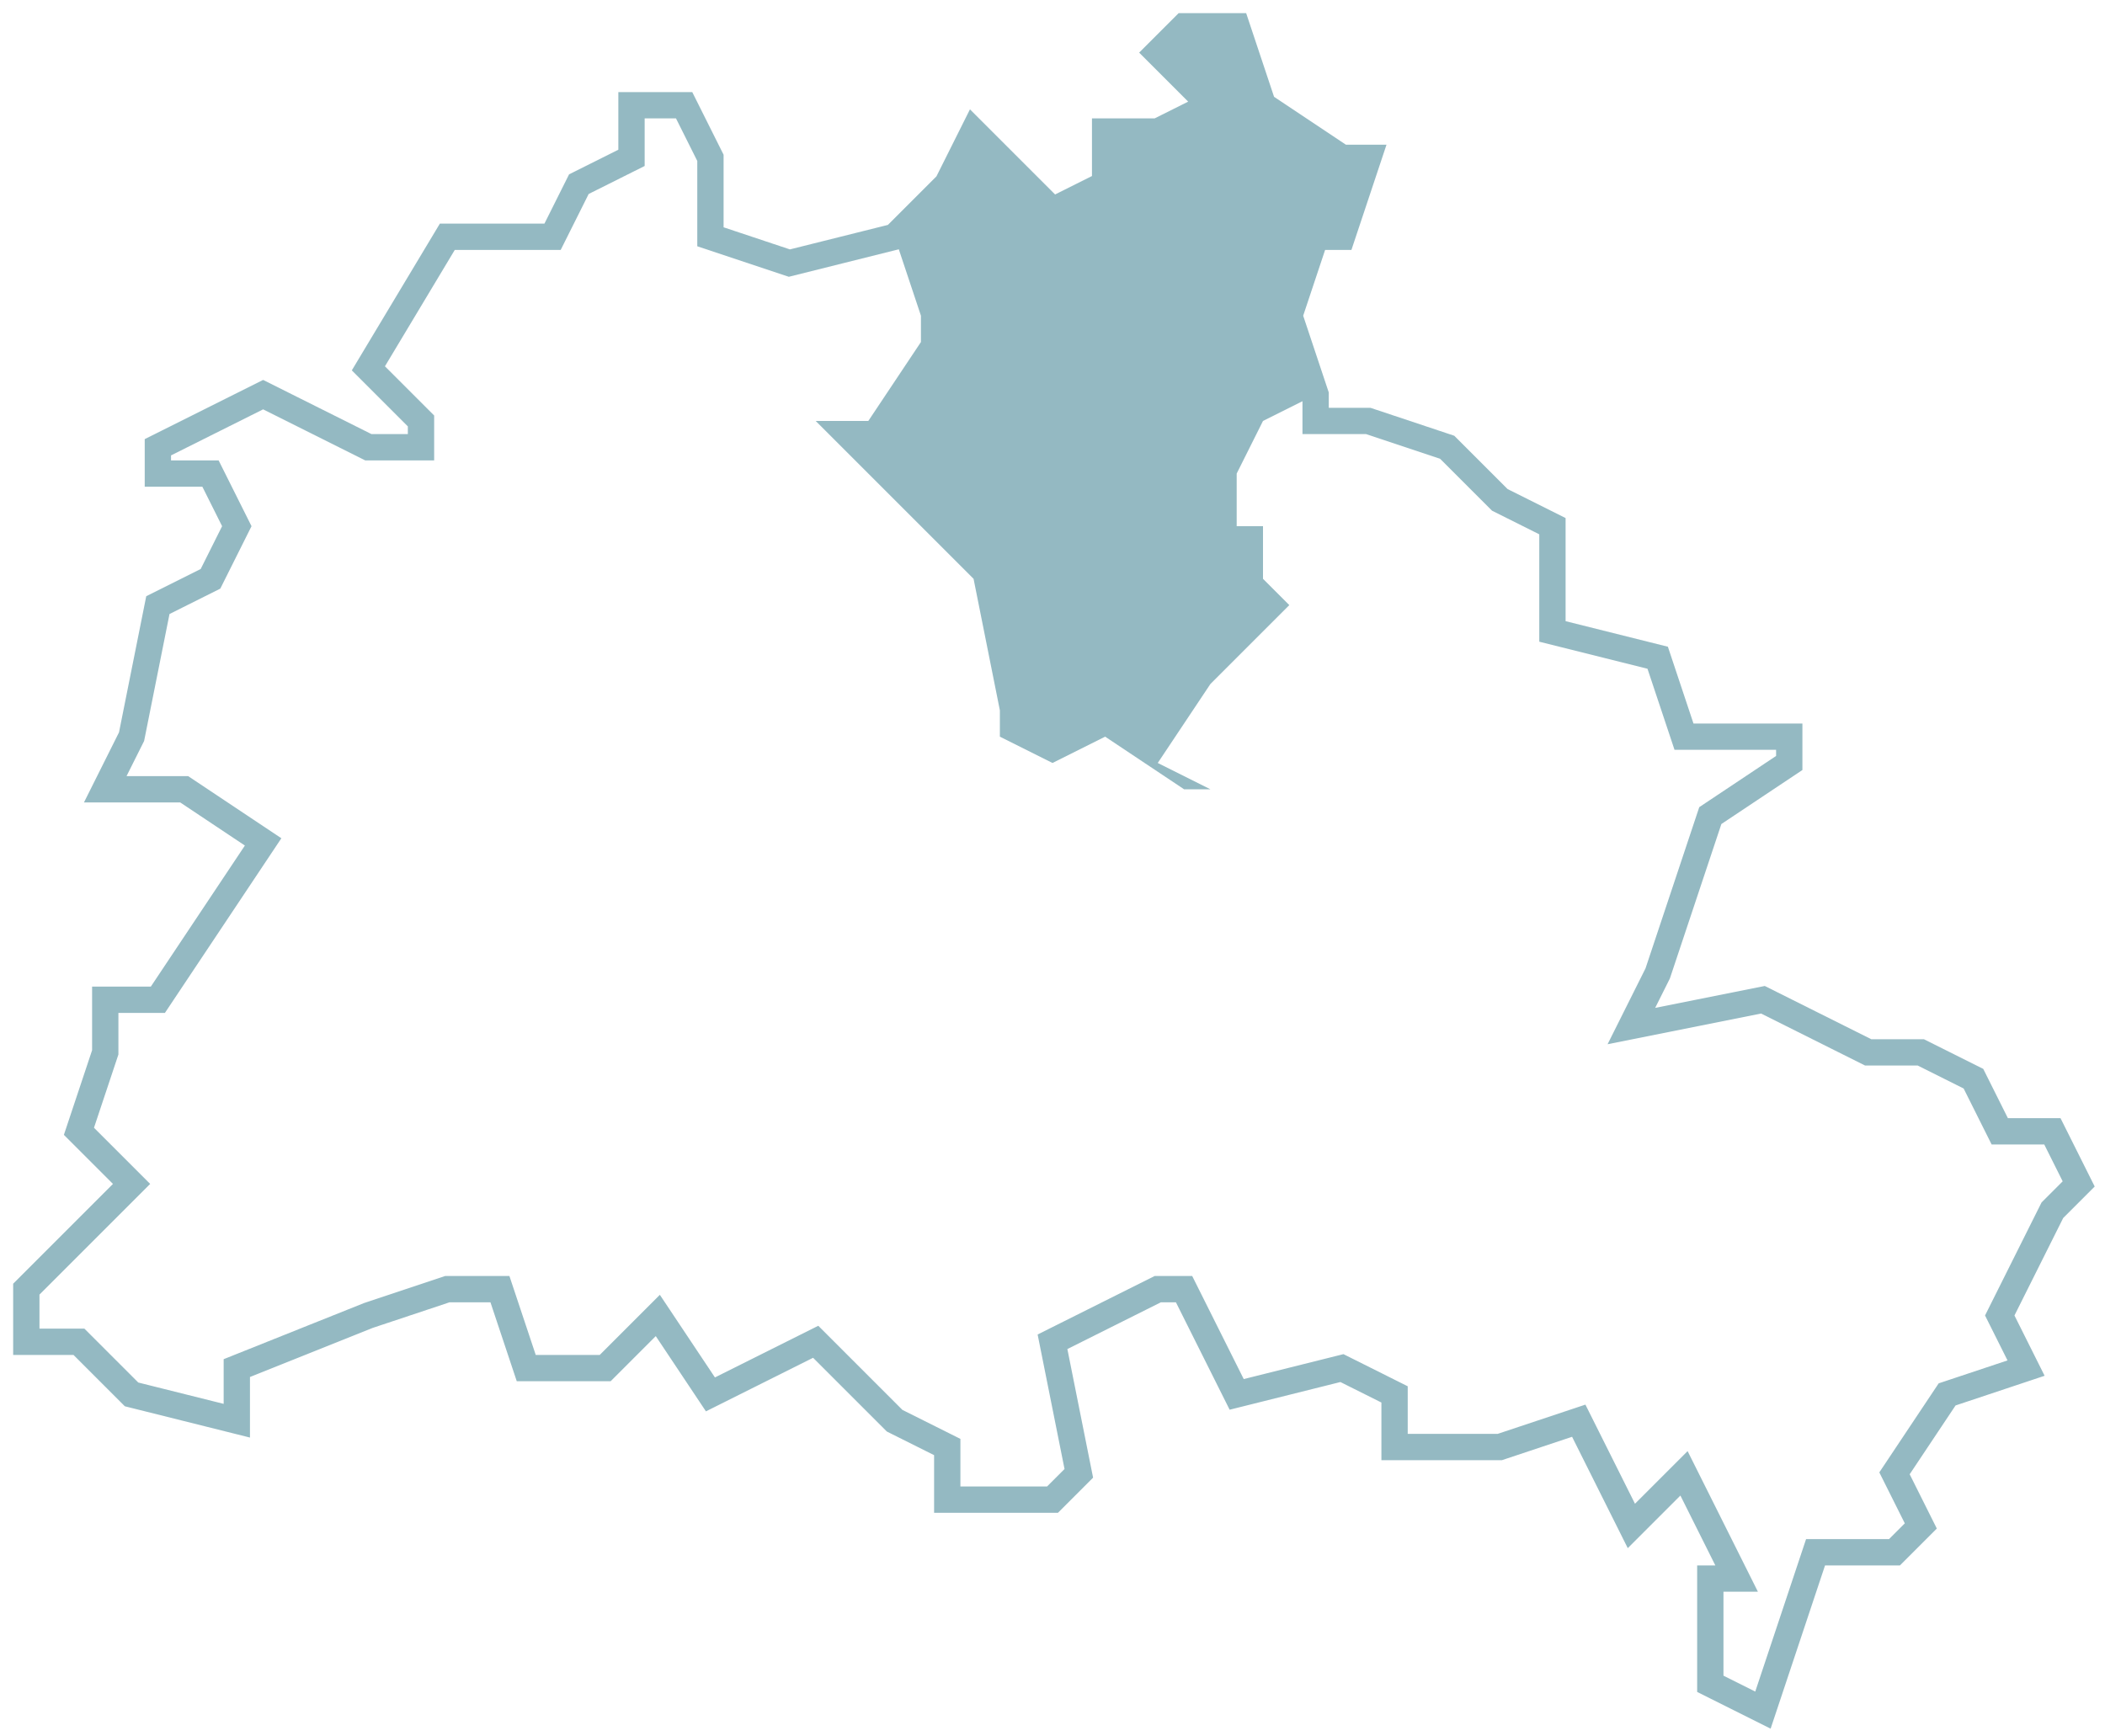
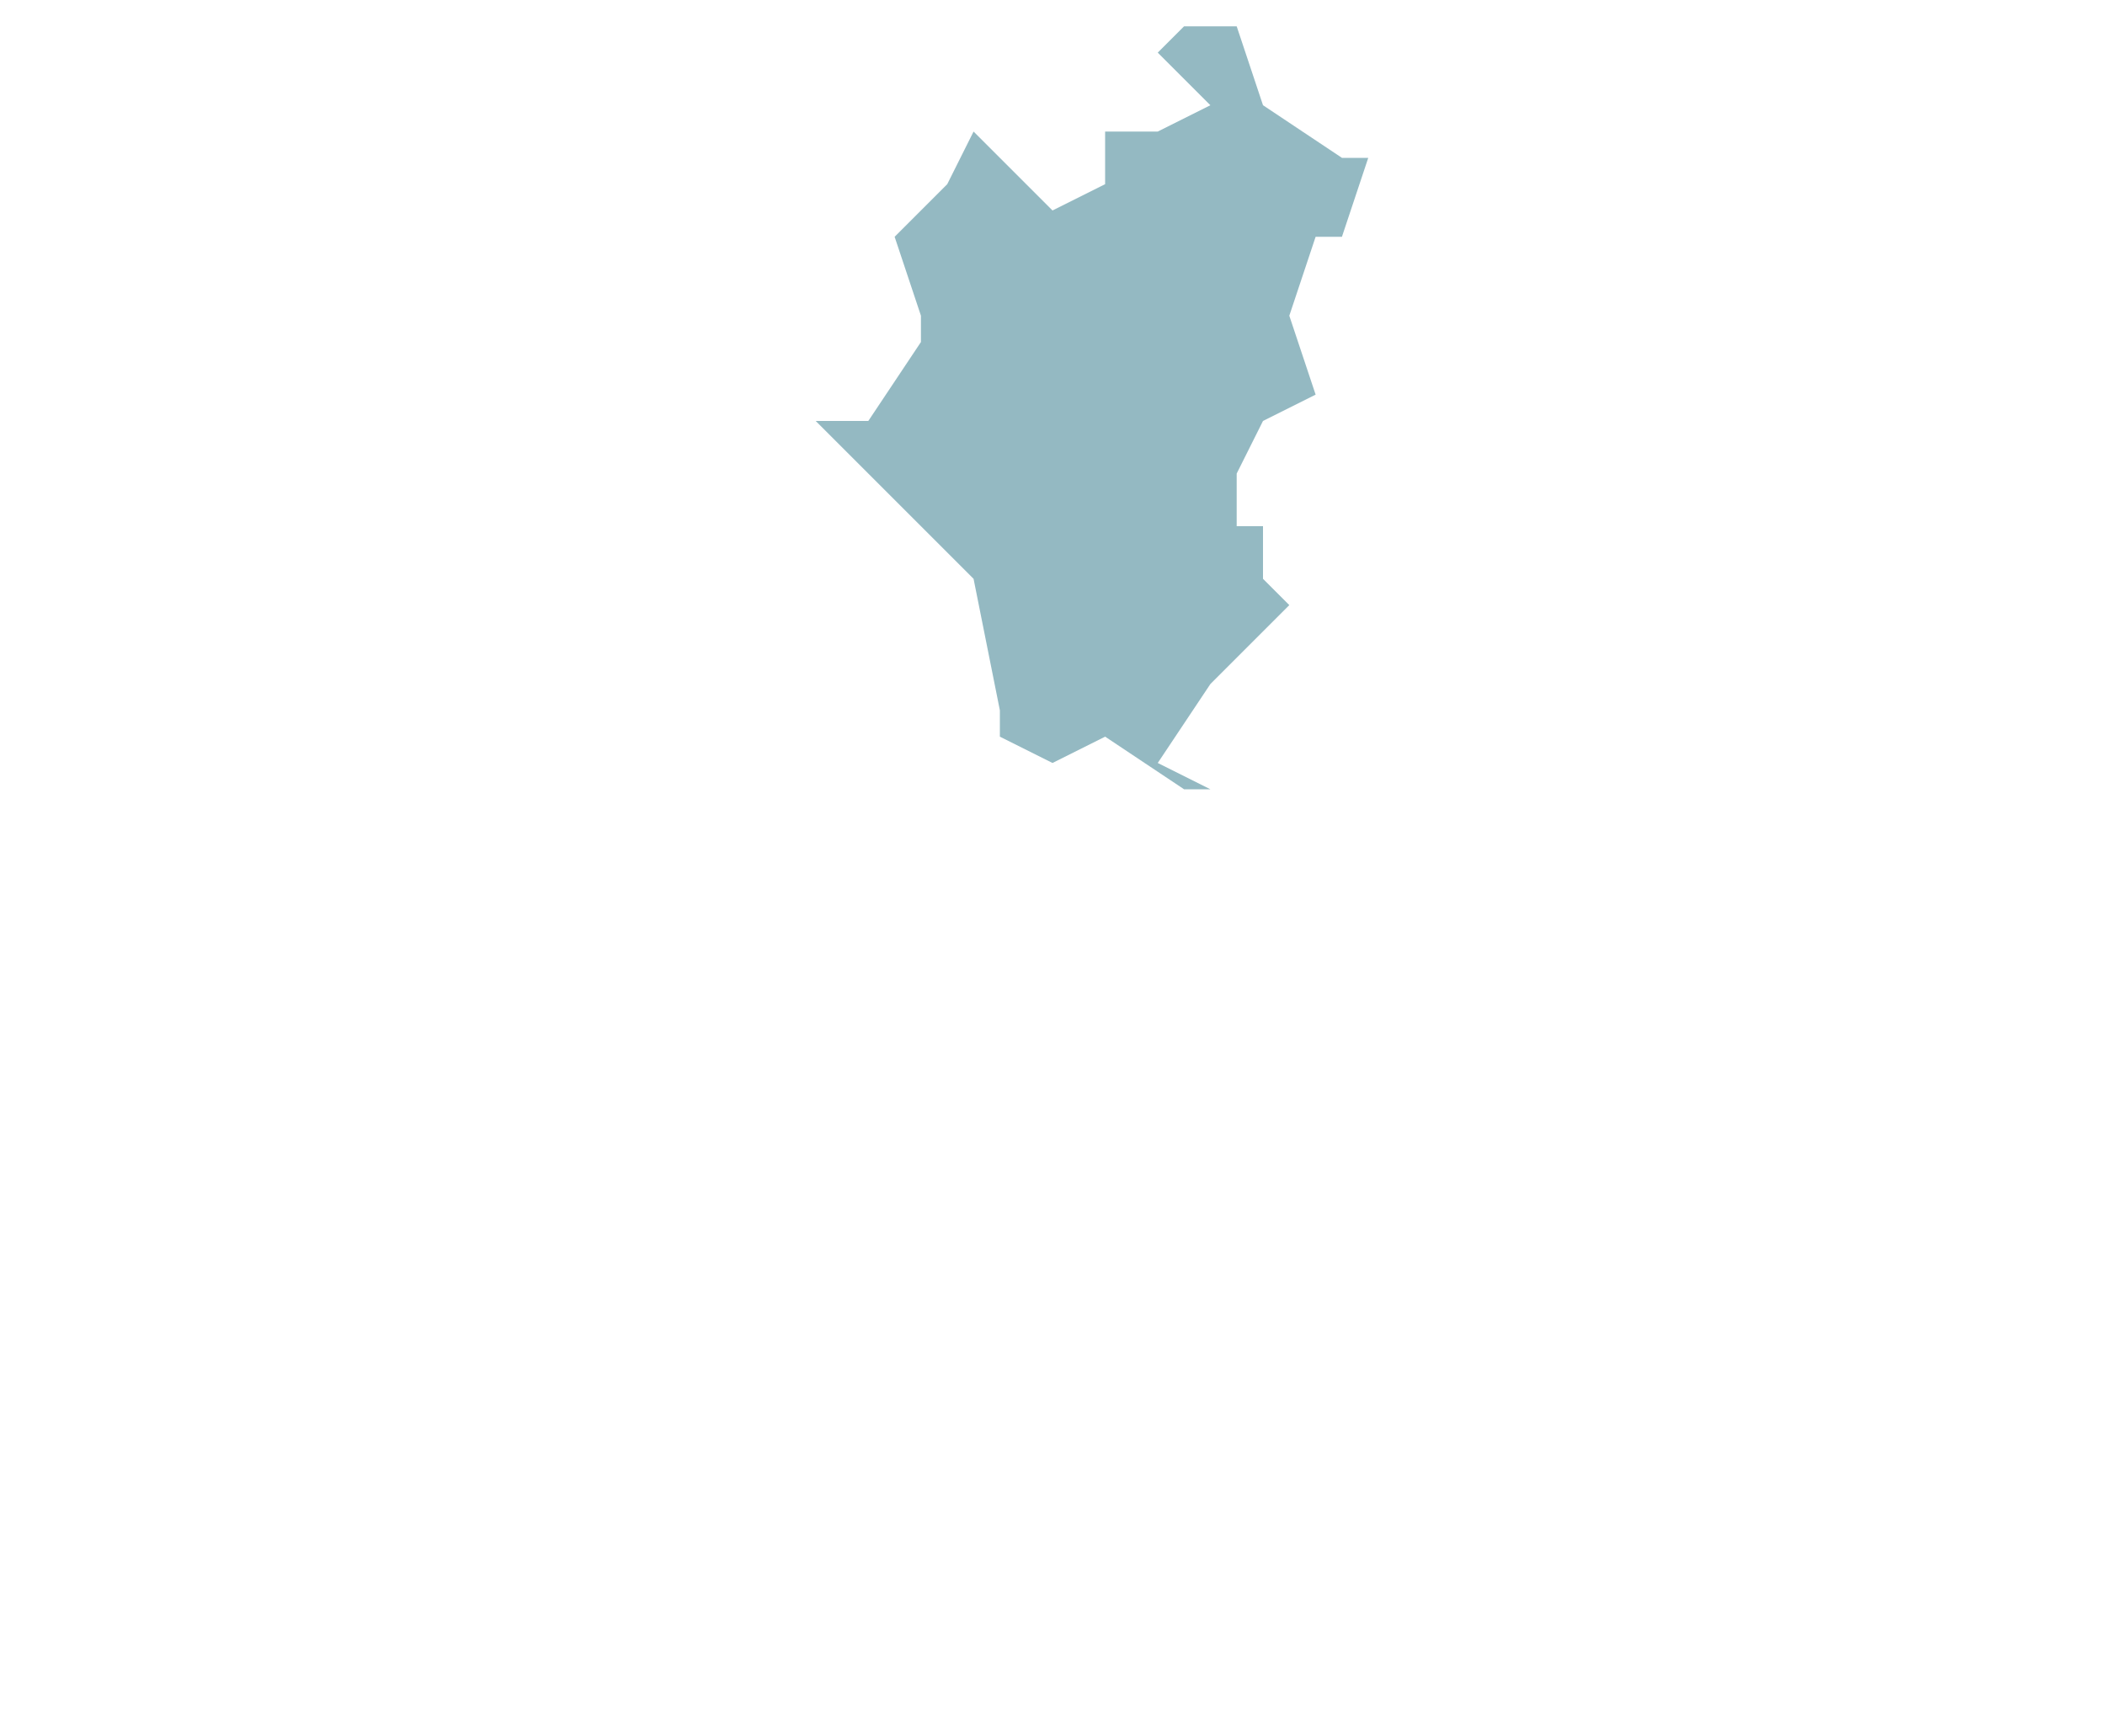
<svg xmlns="http://www.w3.org/2000/svg" width="80" height="66" viewBox="0 0 80 66" stroke-linecap="square" stroke-linejoin="miter">
  <g>
-     <path fill="none" stroke="#94B9C2" d="M 34 9 36 7 37 5 40 8 42 7 42 5 44 5 46 4 44 2 45 1 47 1 48 4 51 6 52 6 51 9 50 9 49 12 50 15 50 16 52 16 55 17 57 19 59 20 59 24 63 25 64 28 68 28 68 29 65 31 63 37 62 39 67 38 69 39 71 40 73 40 75 41 76 43 78 43 79 45 78 46 76 50 77 52 74 53 72 56 73 58 72 59 69 59 68 62 67 65 65 64 65 60 66 60 64 56 62 58 60 54 57 55 53 55 53 53 51 52 47 53 45 49 44 49 40 51 41 56 40 57 36 57 36 55 34 54 31 51 27 53 25 50 23 52 20 52 19 49 17 49 14 50 9 52 9 54 5 53 3 51 1 51 1 49 5 45 3 43 4 40 4 38 6 38 10 32 7 30 4 30 5 28 6 23 8 22 9 20 8 18 6 18 6 17 8 16 10 15 14 17 16 17 16 16 14 14 17 9 21 9 22 7 24 6 24 4 26 4 27 6 27 9 30 10 34 9 Z" />
    <path fill="#94B9C2" d="M 34 9 36 7 37 5 40 8 42 7 42 5 44 5 46 4 44 2 45 1 47 1 48 4 51 6 52 6 51 9 50 9 49 12 50 15 48 16 47 18 47 20 48 20 48 22 49 23 46 26 44 29 46 30 45 30 42 28 40 29 38 28 38 27 37 22 36 21 31 16 33 16 35 13 35 12 34 9 Z" />
  </g>
</svg>